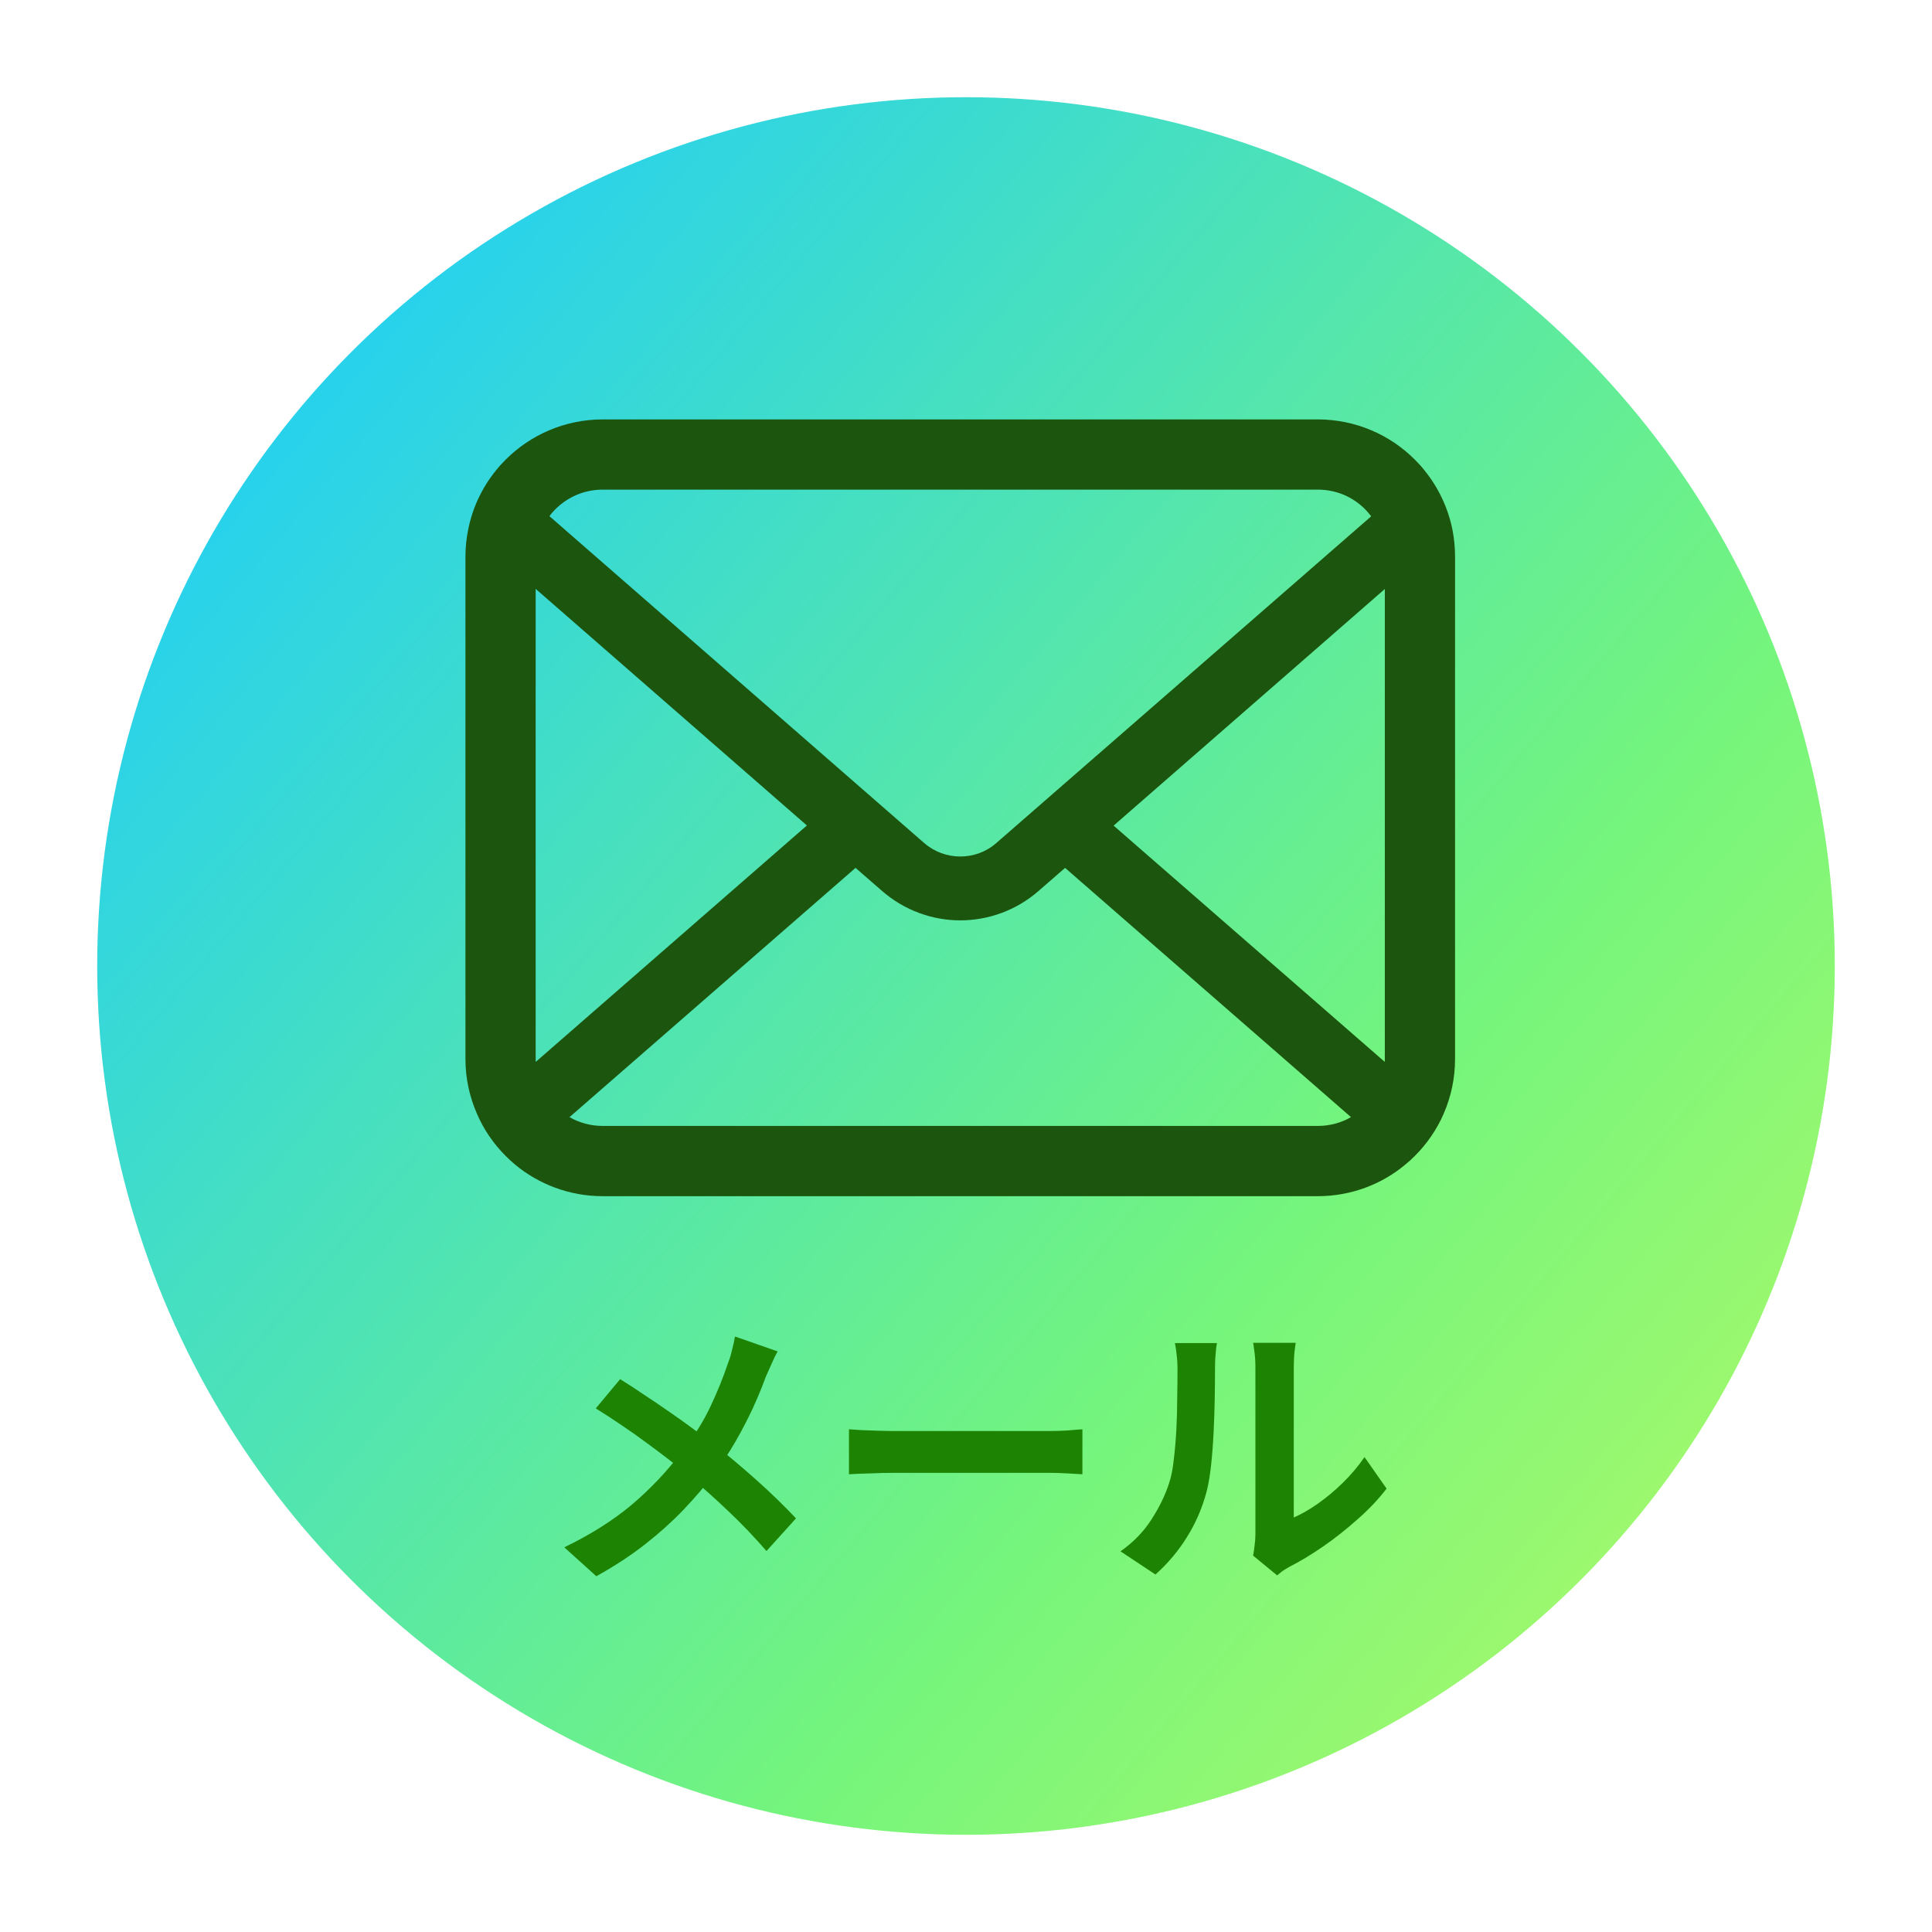
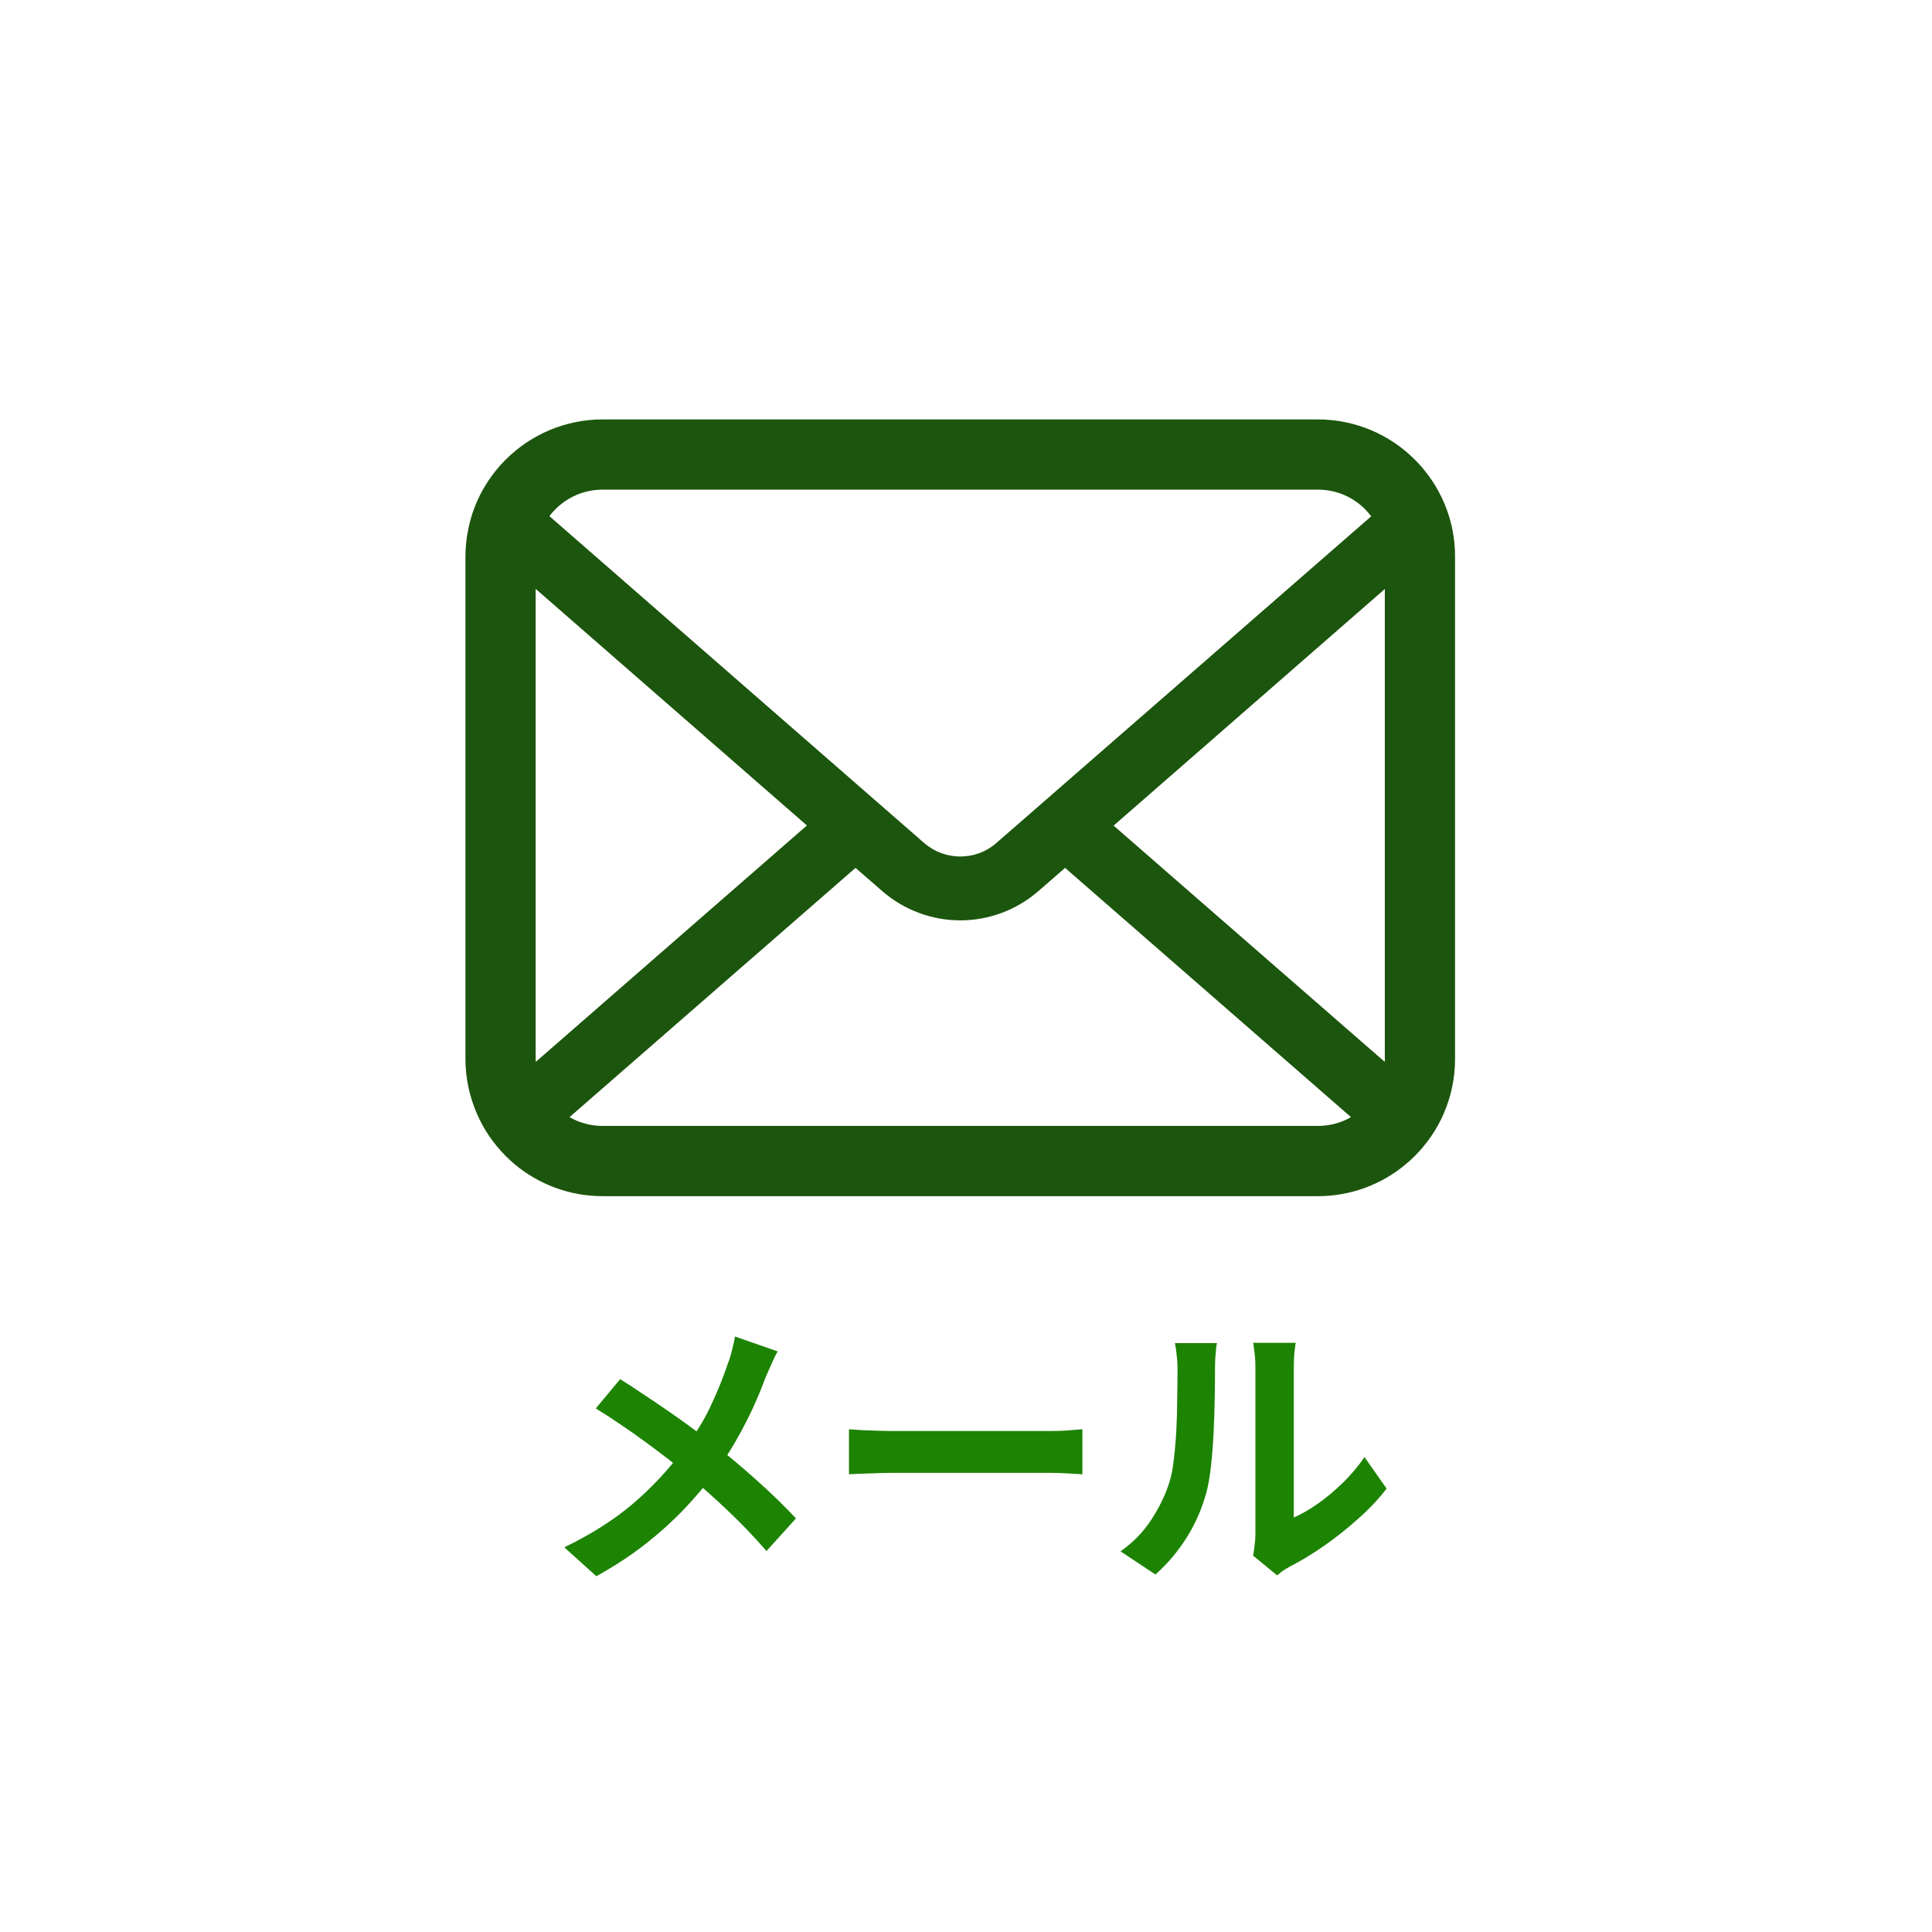
<svg xmlns="http://www.w3.org/2000/svg" width="159" height="159" viewBox="0 0 159 159" fill="none">
  <g filter="url(#filter0_d_102_60)">
-     <circle cx="76.5" cy="76.5" r="71.5" fill="url(#paint0_linear_102_60)" />
    <path d="M116.538 40.617C116.171 38.768 115.351 37.076 114.206 35.678C113.965 35.373 113.712 35.1 113.439 34.828C111.41 32.788 108.562 31.517 105.451 31.517H46.602C43.491 31.517 40.654 32.788 38.615 34.828C38.342 35.1 38.09 35.373 37.848 35.678C36.702 37.076 35.882 38.768 35.525 40.617C35.379 41.331 35.305 42.069 35.305 42.815V84.146C35.305 85.732 35.641 87.256 36.241 88.632C36.797 89.946 37.617 91.135 38.615 92.132C38.868 92.384 39.119 92.616 39.393 92.847C41.347 94.466 43.87 95.443 46.602 95.443H105.451C108.184 95.443 110.718 94.466 112.661 92.837C112.934 92.616 113.187 92.384 113.439 92.132C114.436 91.135 115.256 89.946 115.824 88.632V88.622C116.423 87.246 116.748 85.732 116.748 84.146V42.815C116.749 42.069 116.676 41.331 116.538 40.617ZM42.703 38.915C43.712 37.907 45.068 37.296 46.602 37.296H105.451C106.986 37.296 108.353 37.907 109.35 38.915C109.529 39.094 109.697 39.294 109.845 39.493L79.001 66.375C78.15 67.121 77.099 67.489 76.027 67.489C74.965 67.489 73.915 67.121 73.053 66.375L42.22 39.482C42.356 39.283 42.524 39.094 42.703 38.915ZM41.084 84.146V45.463L63.406 64.935L41.096 84.387C41.084 84.313 41.084 84.23 41.084 84.146ZM105.451 89.662H46.602C45.603 89.662 44.668 89.4 43.87 88.938L67.409 68.425L69.607 70.336C71.446 71.934 73.747 72.744 76.027 72.744C78.318 72.744 80.619 71.934 82.458 70.336L84.655 68.425L108.184 88.938C107.385 89.4 106.45 89.662 105.451 89.662ZM110.969 84.146C110.969 84.23 110.969 84.313 110.958 84.387L88.648 64.947L110.969 45.473V84.146Z" fill="#1C550D" />
    <path d="M61 108.218C60.843 108.485 60.67 108.839 60.481 109.279C60.293 109.703 60.136 110.057 60.01 110.339C59.727 111.125 59.373 111.982 58.949 112.909C58.525 113.82 58.046 114.739 57.511 115.667C56.977 116.594 56.388 117.482 55.744 118.33C55.021 119.289 54.196 120.255 53.269 121.229C52.357 122.188 51.312 123.131 50.134 124.058C48.955 124.985 47.604 125.873 46.079 126.722L43.439 124.341C45.592 123.304 47.447 122.133 49.002 120.829C50.558 119.509 51.949 118.032 53.174 116.397C54.133 115.187 54.895 113.977 55.461 112.767C56.042 111.542 56.529 110.339 56.922 109.161C57.048 108.847 57.158 108.485 57.252 108.077C57.362 107.652 57.441 107.291 57.488 106.992L61 108.218ZM48.036 110.504C48.633 110.866 49.261 111.274 49.921 111.73C50.597 112.17 51.273 112.626 51.949 113.097C52.64 113.569 53.292 114.032 53.905 114.488C54.534 114.944 55.099 115.36 55.602 115.737C56.859 116.727 58.085 117.757 59.279 118.825C60.474 119.894 61.55 120.939 62.508 121.96L60.081 124.647C59.044 123.453 57.991 122.353 56.922 121.347C55.854 120.326 54.699 119.297 53.457 118.259C53.033 117.898 52.546 117.505 51.996 117.081C51.446 116.657 50.849 116.209 50.204 115.737C49.576 115.266 48.908 114.794 48.201 114.323C47.494 113.836 46.771 113.364 46.032 112.909L48.036 110.504ZM66.869 114.629C67.152 114.645 67.513 114.669 67.954 114.7C68.394 114.716 68.849 114.732 69.321 114.747C69.808 114.763 70.256 114.771 70.664 114.771C71.057 114.771 71.544 114.771 72.126 114.771C72.707 114.771 73.336 114.771 74.011 114.771C74.703 114.771 75.41 114.771 76.133 114.771C76.871 114.771 77.602 114.771 78.325 114.771C79.048 114.771 79.731 114.771 80.376 114.771C81.02 114.771 81.593 114.771 82.096 114.771C82.615 114.771 83.023 114.771 83.322 114.771C83.872 114.771 84.391 114.755 84.878 114.724C85.365 114.677 85.766 114.645 86.08 114.629V118.33C85.813 118.314 85.412 118.291 84.878 118.259C84.343 118.228 83.825 118.212 83.322 118.212C83.023 118.212 82.615 118.212 82.096 118.212C81.578 118.212 80.996 118.212 80.352 118.212C79.708 118.212 79.024 118.212 78.301 118.212C77.594 118.212 76.871 118.212 76.133 118.212C75.394 118.212 74.679 118.212 73.988 118.212C73.312 118.212 72.683 118.212 72.102 118.212C71.536 118.212 71.057 118.212 70.664 118.212C69.989 118.212 69.297 118.228 68.59 118.259C67.883 118.275 67.309 118.299 66.869 118.33V114.629ZM100.128 125.024C100.176 124.789 100.215 124.522 100.246 124.223C100.293 123.909 100.317 123.594 100.317 123.28C100.317 123.107 100.317 122.762 100.317 122.243C100.317 121.724 100.317 121.096 100.317 120.357C100.317 119.619 100.317 118.825 100.317 117.977C100.317 117.112 100.317 116.24 100.317 115.36C100.317 114.48 100.317 113.655 100.317 112.885C100.317 112.099 100.317 111.416 100.317 110.834C100.317 110.237 100.317 109.805 100.317 109.538C100.317 109.004 100.286 108.54 100.223 108.147C100.176 107.754 100.144 107.542 100.128 107.511H103.64C103.625 107.542 103.593 107.762 103.546 108.171C103.499 108.564 103.475 109.027 103.475 109.562C103.475 109.829 103.475 110.229 103.475 110.764C103.475 111.282 103.475 111.887 103.475 112.579C103.475 113.254 103.475 113.977 103.475 114.747C103.475 115.517 103.475 116.279 103.475 117.034C103.475 117.772 103.475 118.479 103.475 119.155C103.475 119.815 103.475 120.381 103.475 120.852C103.475 121.324 103.475 121.669 103.475 121.889C104.12 121.607 104.788 121.222 105.479 120.734C106.17 120.247 106.846 119.682 107.506 119.037C108.182 118.377 108.779 117.67 109.298 116.916L111.113 119.509C110.468 120.357 109.683 121.19 108.755 122.007C107.844 122.824 106.901 123.571 105.927 124.247C104.953 124.922 104.018 125.488 103.122 125.944C102.87 126.085 102.666 126.211 102.509 126.321C102.352 126.447 102.218 126.557 102.108 126.651L100.128 125.024ZM89.215 124.671C90.252 123.948 91.1 123.076 91.76 122.054C92.421 121.033 92.908 120.027 93.222 119.037C93.395 118.519 93.52 117.882 93.599 117.128C93.693 116.358 93.764 115.541 93.811 114.677C93.858 113.797 93.882 112.932 93.882 112.084C93.898 111.219 93.906 110.426 93.906 109.703C93.906 109.232 93.882 108.831 93.835 108.501C93.803 108.155 93.756 107.833 93.693 107.534H97.158C97.143 107.566 97.119 107.699 97.088 107.935C97.072 108.155 97.048 108.422 97.017 108.737C97.001 109.035 96.993 109.349 96.993 109.679C96.993 110.371 96.986 111.18 96.97 112.107C96.954 113.019 96.923 113.954 96.876 114.912C96.828 115.871 96.758 116.782 96.663 117.647C96.569 118.495 96.443 119.218 96.286 119.815C95.925 121.151 95.383 122.392 94.66 123.539C93.953 124.671 93.096 125.684 92.091 126.58L89.215 124.671Z" fill="#1D8303" />
  </g>
  <defs>
    <filter id="filter0_d_102_60" x="0" y="0" width="159" height="159" filterUnits="userSpaceOnUse" color-interpolation-filters="sRGB">
      <feFlood flood-opacity="0" result="BackgroundImageFix" />
      <feColorMatrix in="SourceAlpha" type="matrix" values="0 0 0 0 0 0 0 0 0 0 0 0 0 0 0 0 0 0 127 0" result="hardAlpha" />
      <feOffset dx="3" dy="3" />
      <feGaussianBlur stdDeviation="4" />
      <feComposite in2="hardAlpha" operator="out" />
      <feColorMatrix type="matrix" values="0 0 0 0 0 0 0 0 0 0 0 0 0 0 0 0 0 0 0.25 0" />
      <feBlend mode="normal" in2="BackgroundImageFix" result="effect1_dropShadow_102_60" />
      <feBlend mode="normal" in="SourceGraphic" in2="effect1_dropShadow_102_60" result="shape" />
    </filter>
    <linearGradient id="paint0_linear_102_60" x1="16.838" y1="38.146" x2="176.411" y2="173.57" gradientUnits="userSpaceOnUse">
      <stop stop-color="#29D2EB" />
      <stop offset="0.5" stop-color="#75F57C" />
      <stop offset="1" stop-color="#E1FD57" />
    </linearGradient>
  </defs>
</svg>